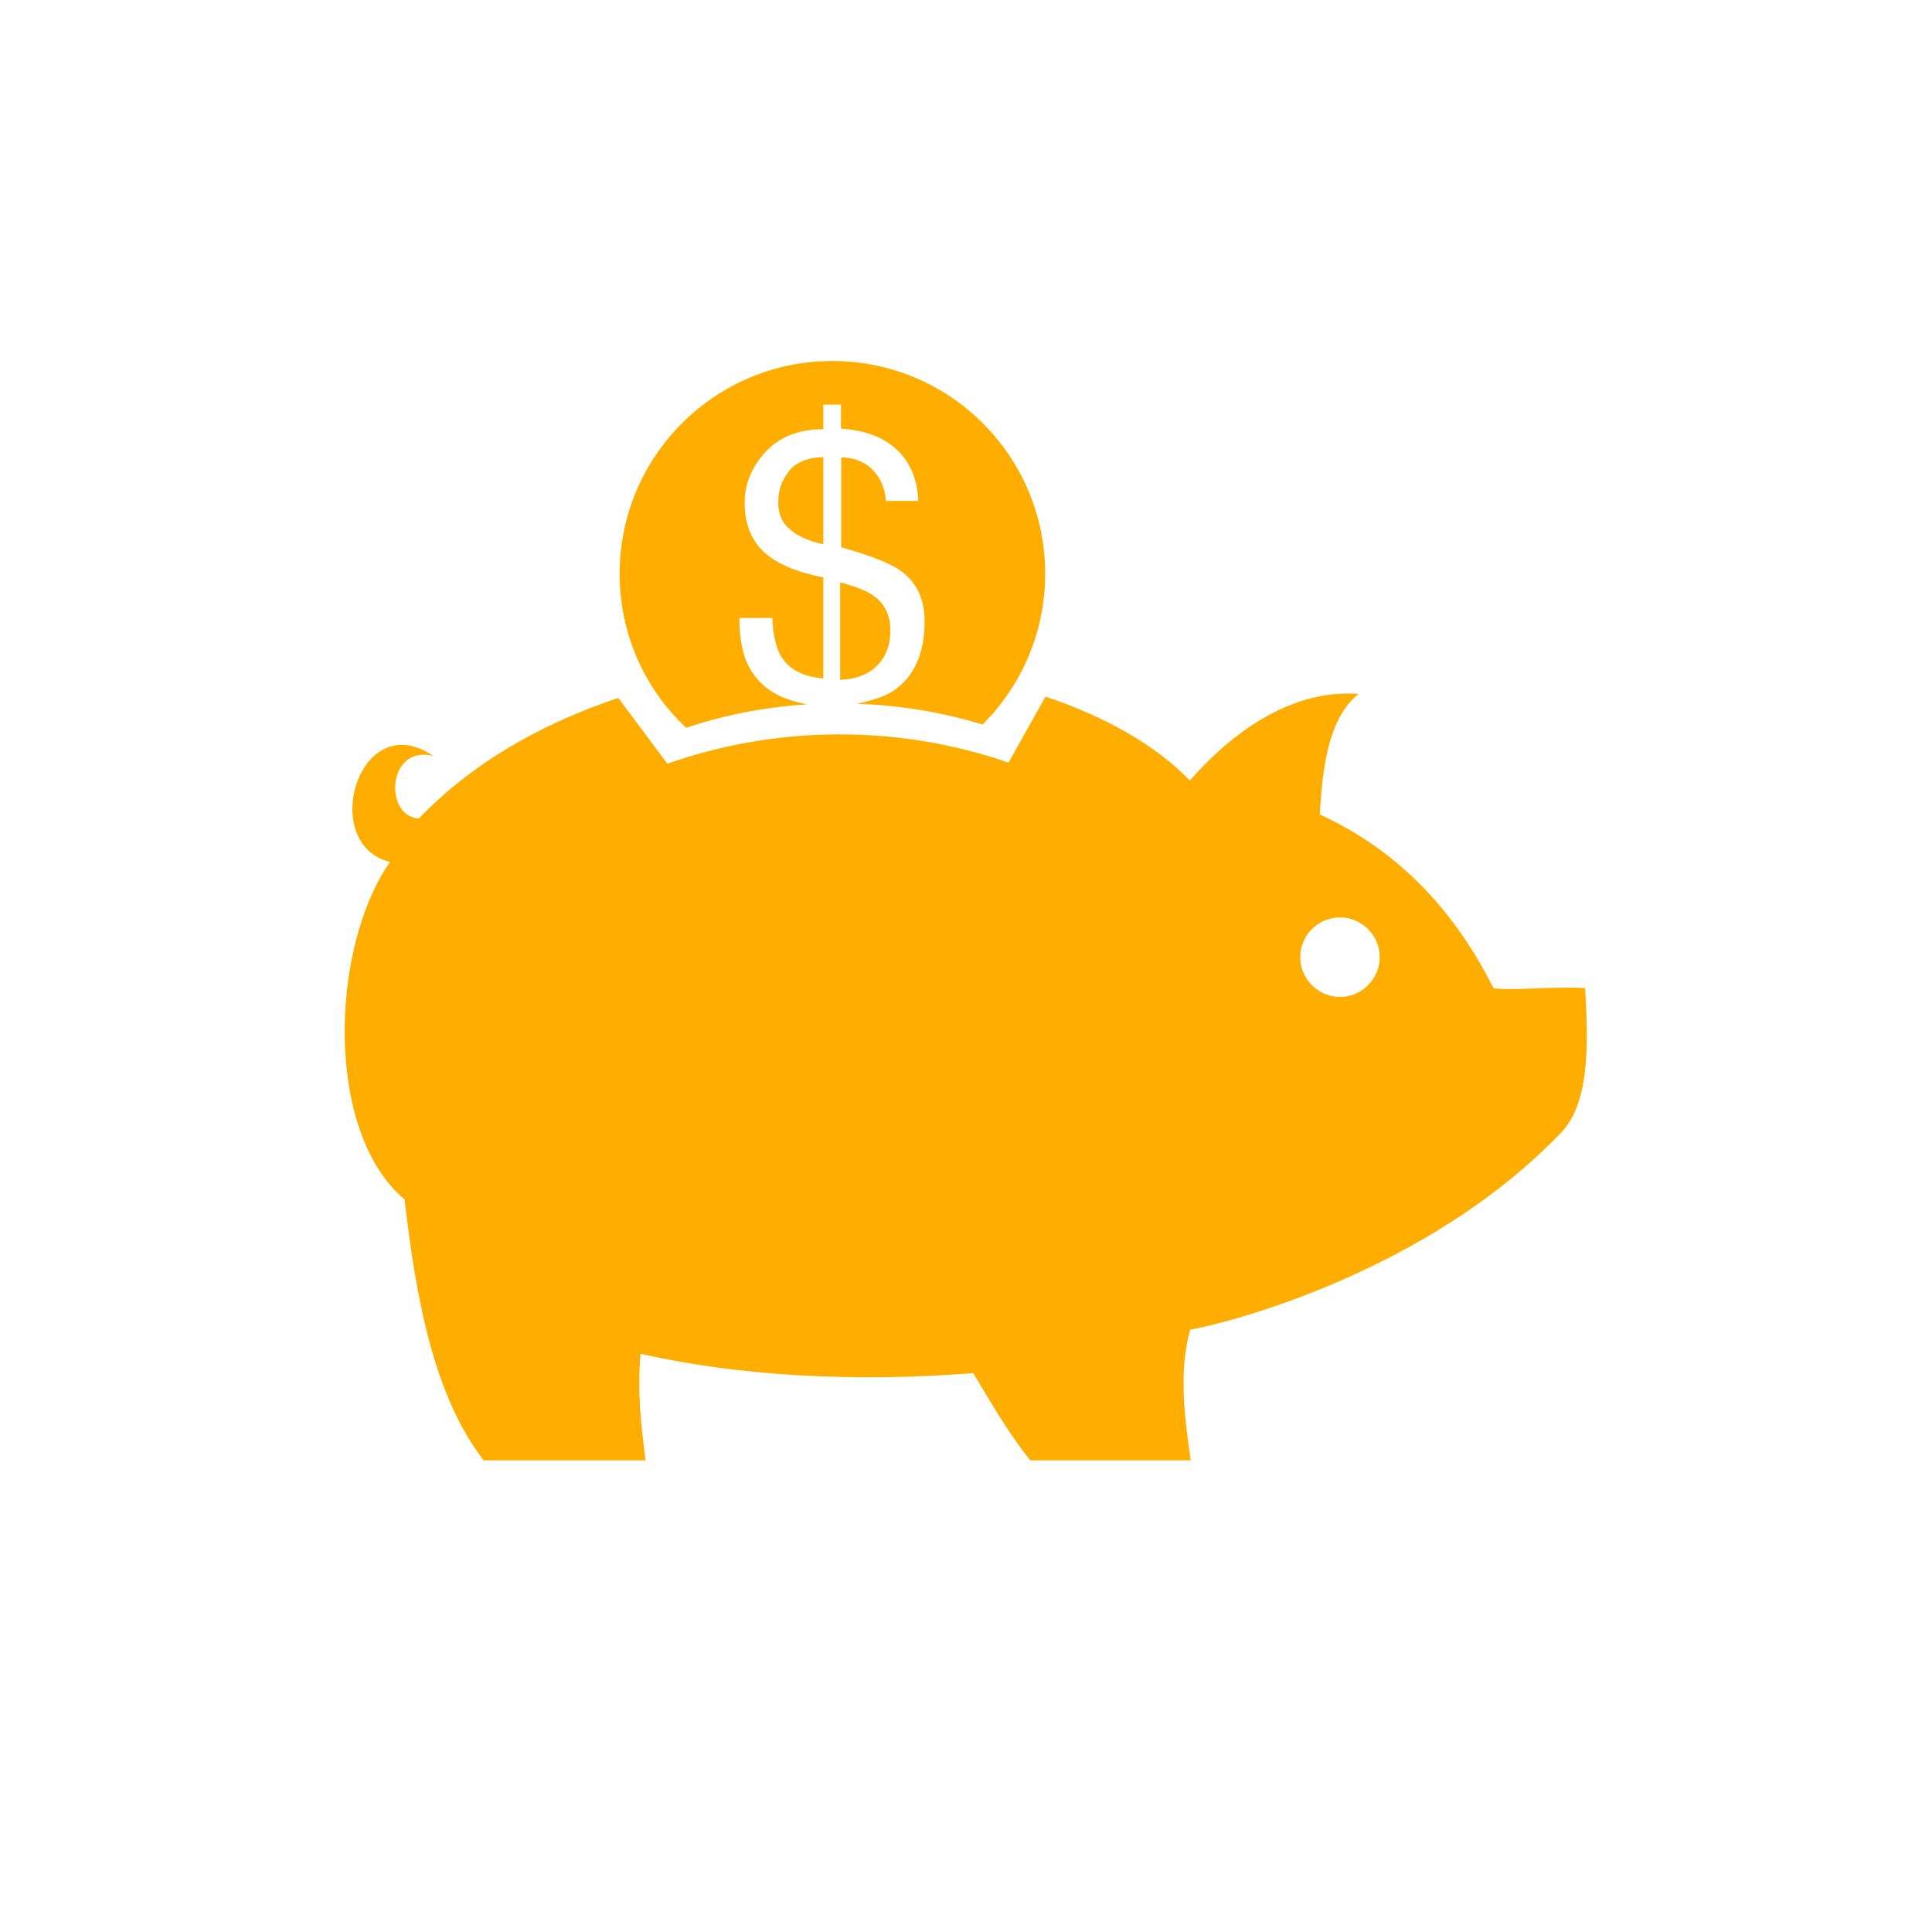
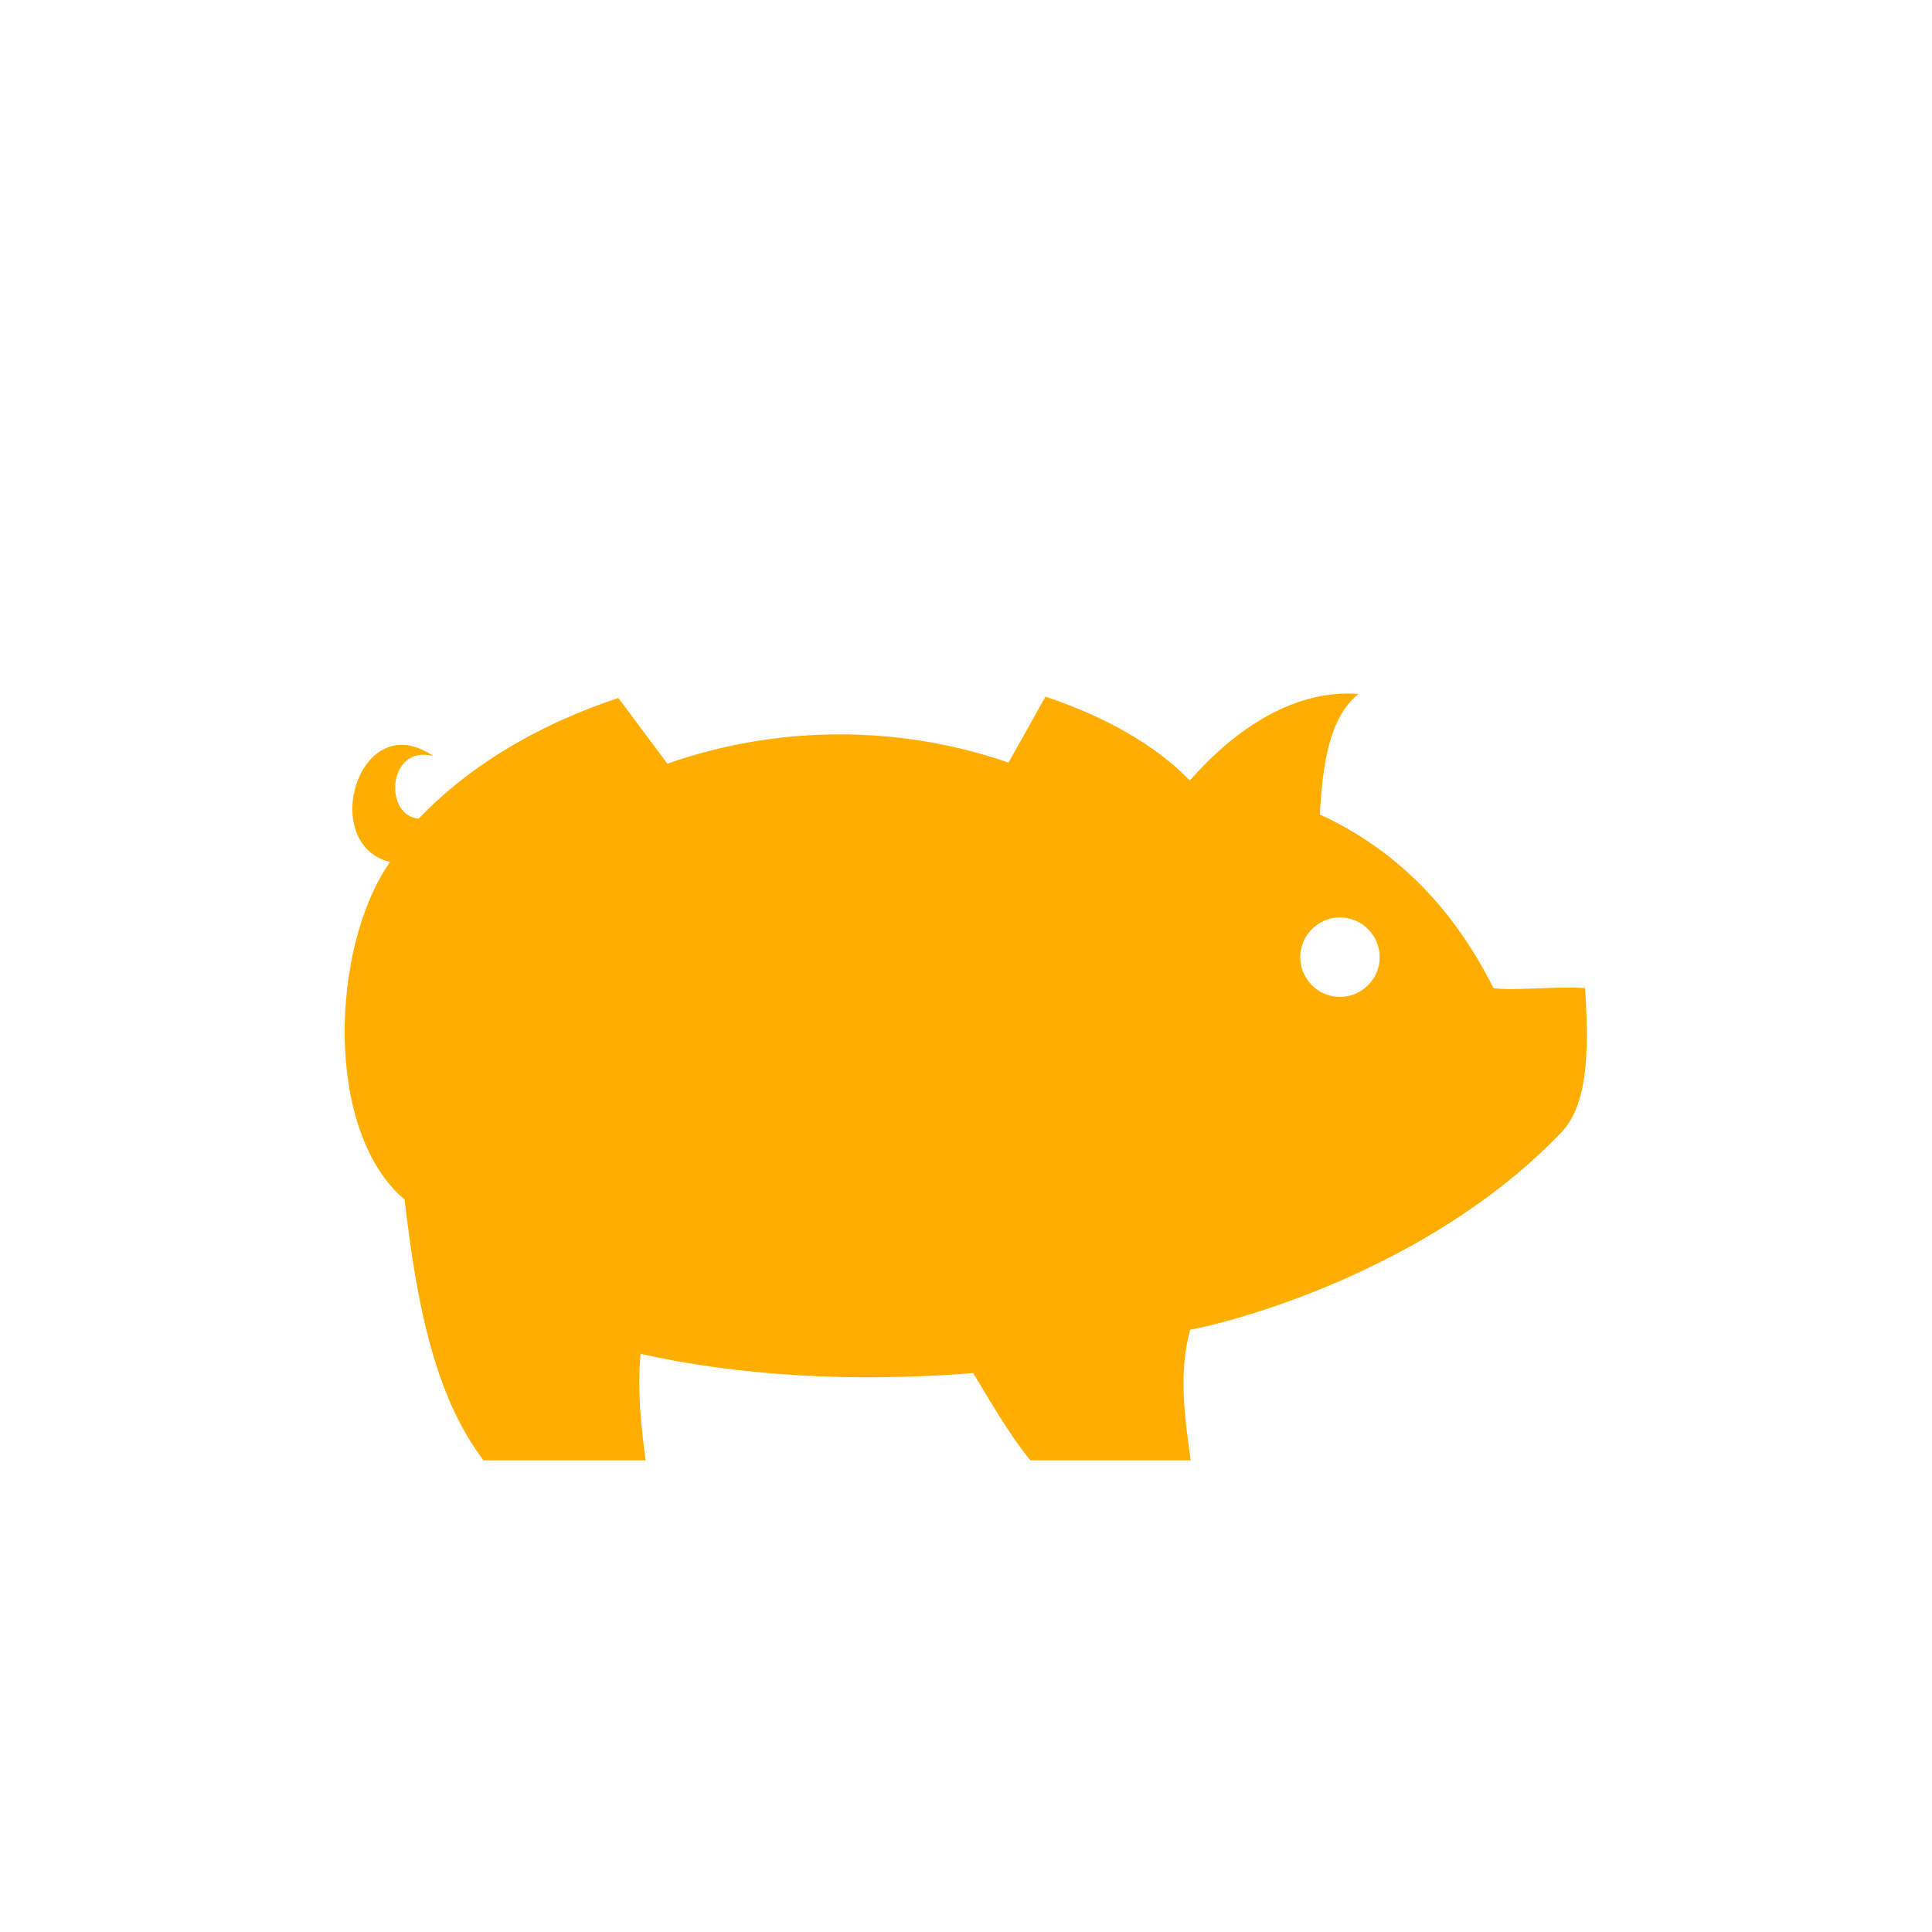
<svg xmlns="http://www.w3.org/2000/svg" version="1.1" id="Capa_1" x="0px" y="0px" viewBox="0 0 70 70" style="enable-background:new 0 0 70 70;" xml:space="preserve">
  <style type="text/css">
	.st0{fill:#FFAE00;}
</style>
  <g>
    <g>
      <g>
-         <path class="st0" d="M29.26,25.52c-0.99-0.17-1.69-0.59-2.09-1.3c-0.26-0.45-0.38-1.06-0.38-1.83h1.19     c0.03,0.62,0.14,1.06,0.29,1.34c0.28,0.5,0.8,0.79,1.56,0.85v-3.66c-0.97-0.19-1.68-0.49-2.15-0.92c-0.46-0.43-0.7-1.02-0.7-1.78     c0-0.68,0.25-1.29,0.75-1.84c0.5-0.54,1.2-0.83,2.1-0.83v-0.89h0.64v0.87c0.89,0.06,1.57,0.32,2.05,0.79     c0.48,0.46,0.72,1.07,0.75,1.83h-1.17c-0.03-0.34-0.12-0.63-0.28-0.87c-0.28-0.45-0.73-0.69-1.34-0.71v3.26     c1.04,0.29,1.74,0.57,2.11,0.82c0.61,0.42,0.91,1.04,0.91,1.86c0,1.19-0.39,2.03-1.16,2.54c-0.32,0.2-0.78,0.34-1.3,0.45     c1.55,0.05,3.08,0.3,4.56,0.75c1.4-1.39,2.27-3.33,2.27-5.46c0-4.26-3.45-7.71-7.71-7.71s-7.71,3.45-7.71,7.71     c0,2.2,0.92,4.18,2.41,5.58C26.26,25.9,27.75,25.61,29.26,25.52z" />
-         <path class="st0" d="M28.63,19.19c0.29,0.25,0.7,0.42,1.2,0.53v-3.16c-0.59,0.02-1.01,0.2-1.26,0.53     c-0.25,0.33-0.37,0.69-0.37,1.05C28.18,18.59,28.33,18.94,28.63,19.19z" />
-         <path class="st0" d="M32.26,22.85c0-0.56-0.2-0.98-0.62-1.27c-0.23-0.17-0.64-0.33-1.2-0.48v3.53c0.76-0.03,1.29-0.32,1.59-0.84     C32.19,23.51,32.26,23.2,32.26,22.85z" />
        <path class="st0" d="M56.56,41.04c0.94-0.98,1.03-2.8,0.87-5.24c-1.11-0.07-2.74,0.11-3.32,0c-1.4-2.79-3.42-4.97-6.29-6.29     c0.1-1.82,0.34-3.5,1.4-4.37c-2.56-0.18-4.73,1.56-6.11,3.14c-1.24-1.29-3.08-2.32-5.23-3.04l-1.34,2.39     c-3.99-1.38-8.38-1.36-12.36,0.04l-1.76-2.36c-0.01-0.01-0.01-0.02-0.02-0.02c-2.74,0.91-5.27,2.33-7.23,4.37     c-1.28-0.1-1.13-2.69,0.53-2.27c-2.7-1.84-4.18,3.2-1.57,3.84c-2.17,3.11-2.38,9.79,0.53,12.23c0.42,3.68,1.08,7.13,2.86,9.45     h5.87c-0.15-1.19-0.31-2.46-0.18-3.86c3.56,0.81,7.8,1.04,12.05,0.7c0.66,1.09,1.29,2.2,2.07,3.16h5.81     c-0.21-1.54-0.45-3.15-0.02-4.73C44.51,47.93,51.71,46.1,56.56,41.04z M48.55,33.24c0.79,0,1.44,0.65,1.44,1.44     c0,0.79-0.65,1.44-1.44,1.44c-0.79,0-1.44-0.65-1.44-1.44C47.11,33.89,47.76,33.24,48.55,33.24z" />
      </g>
    </g>
  </g>
</svg>